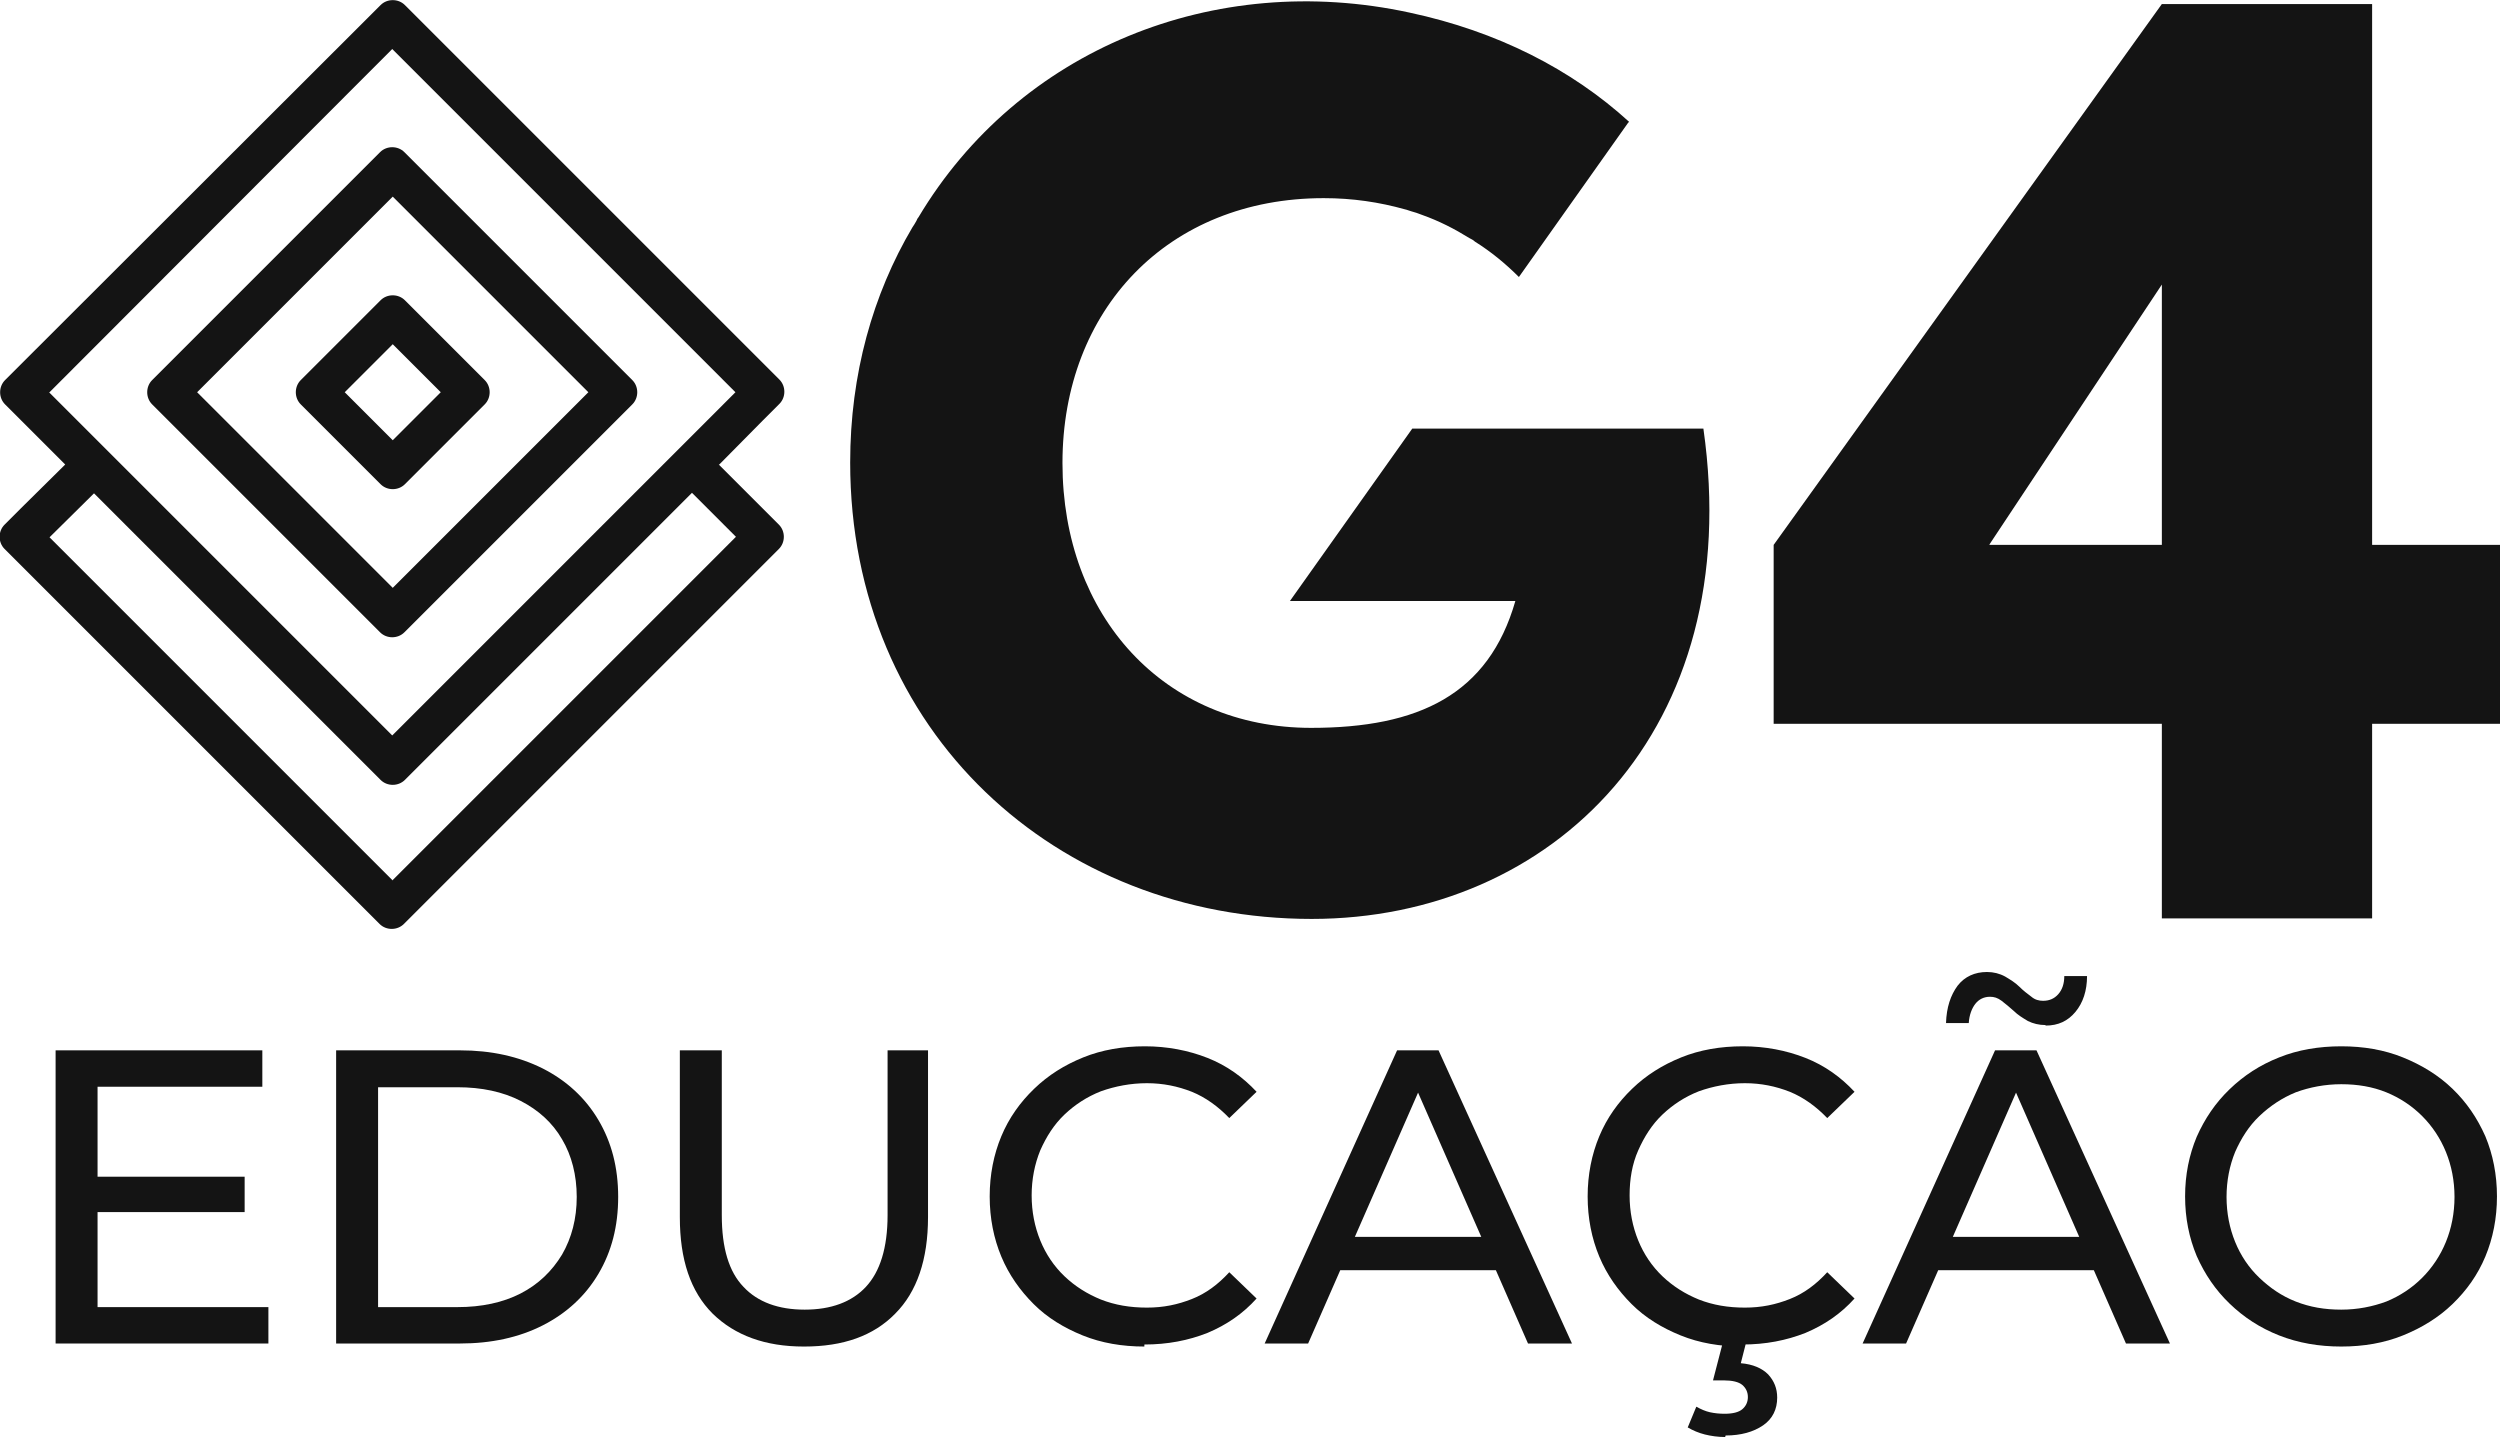
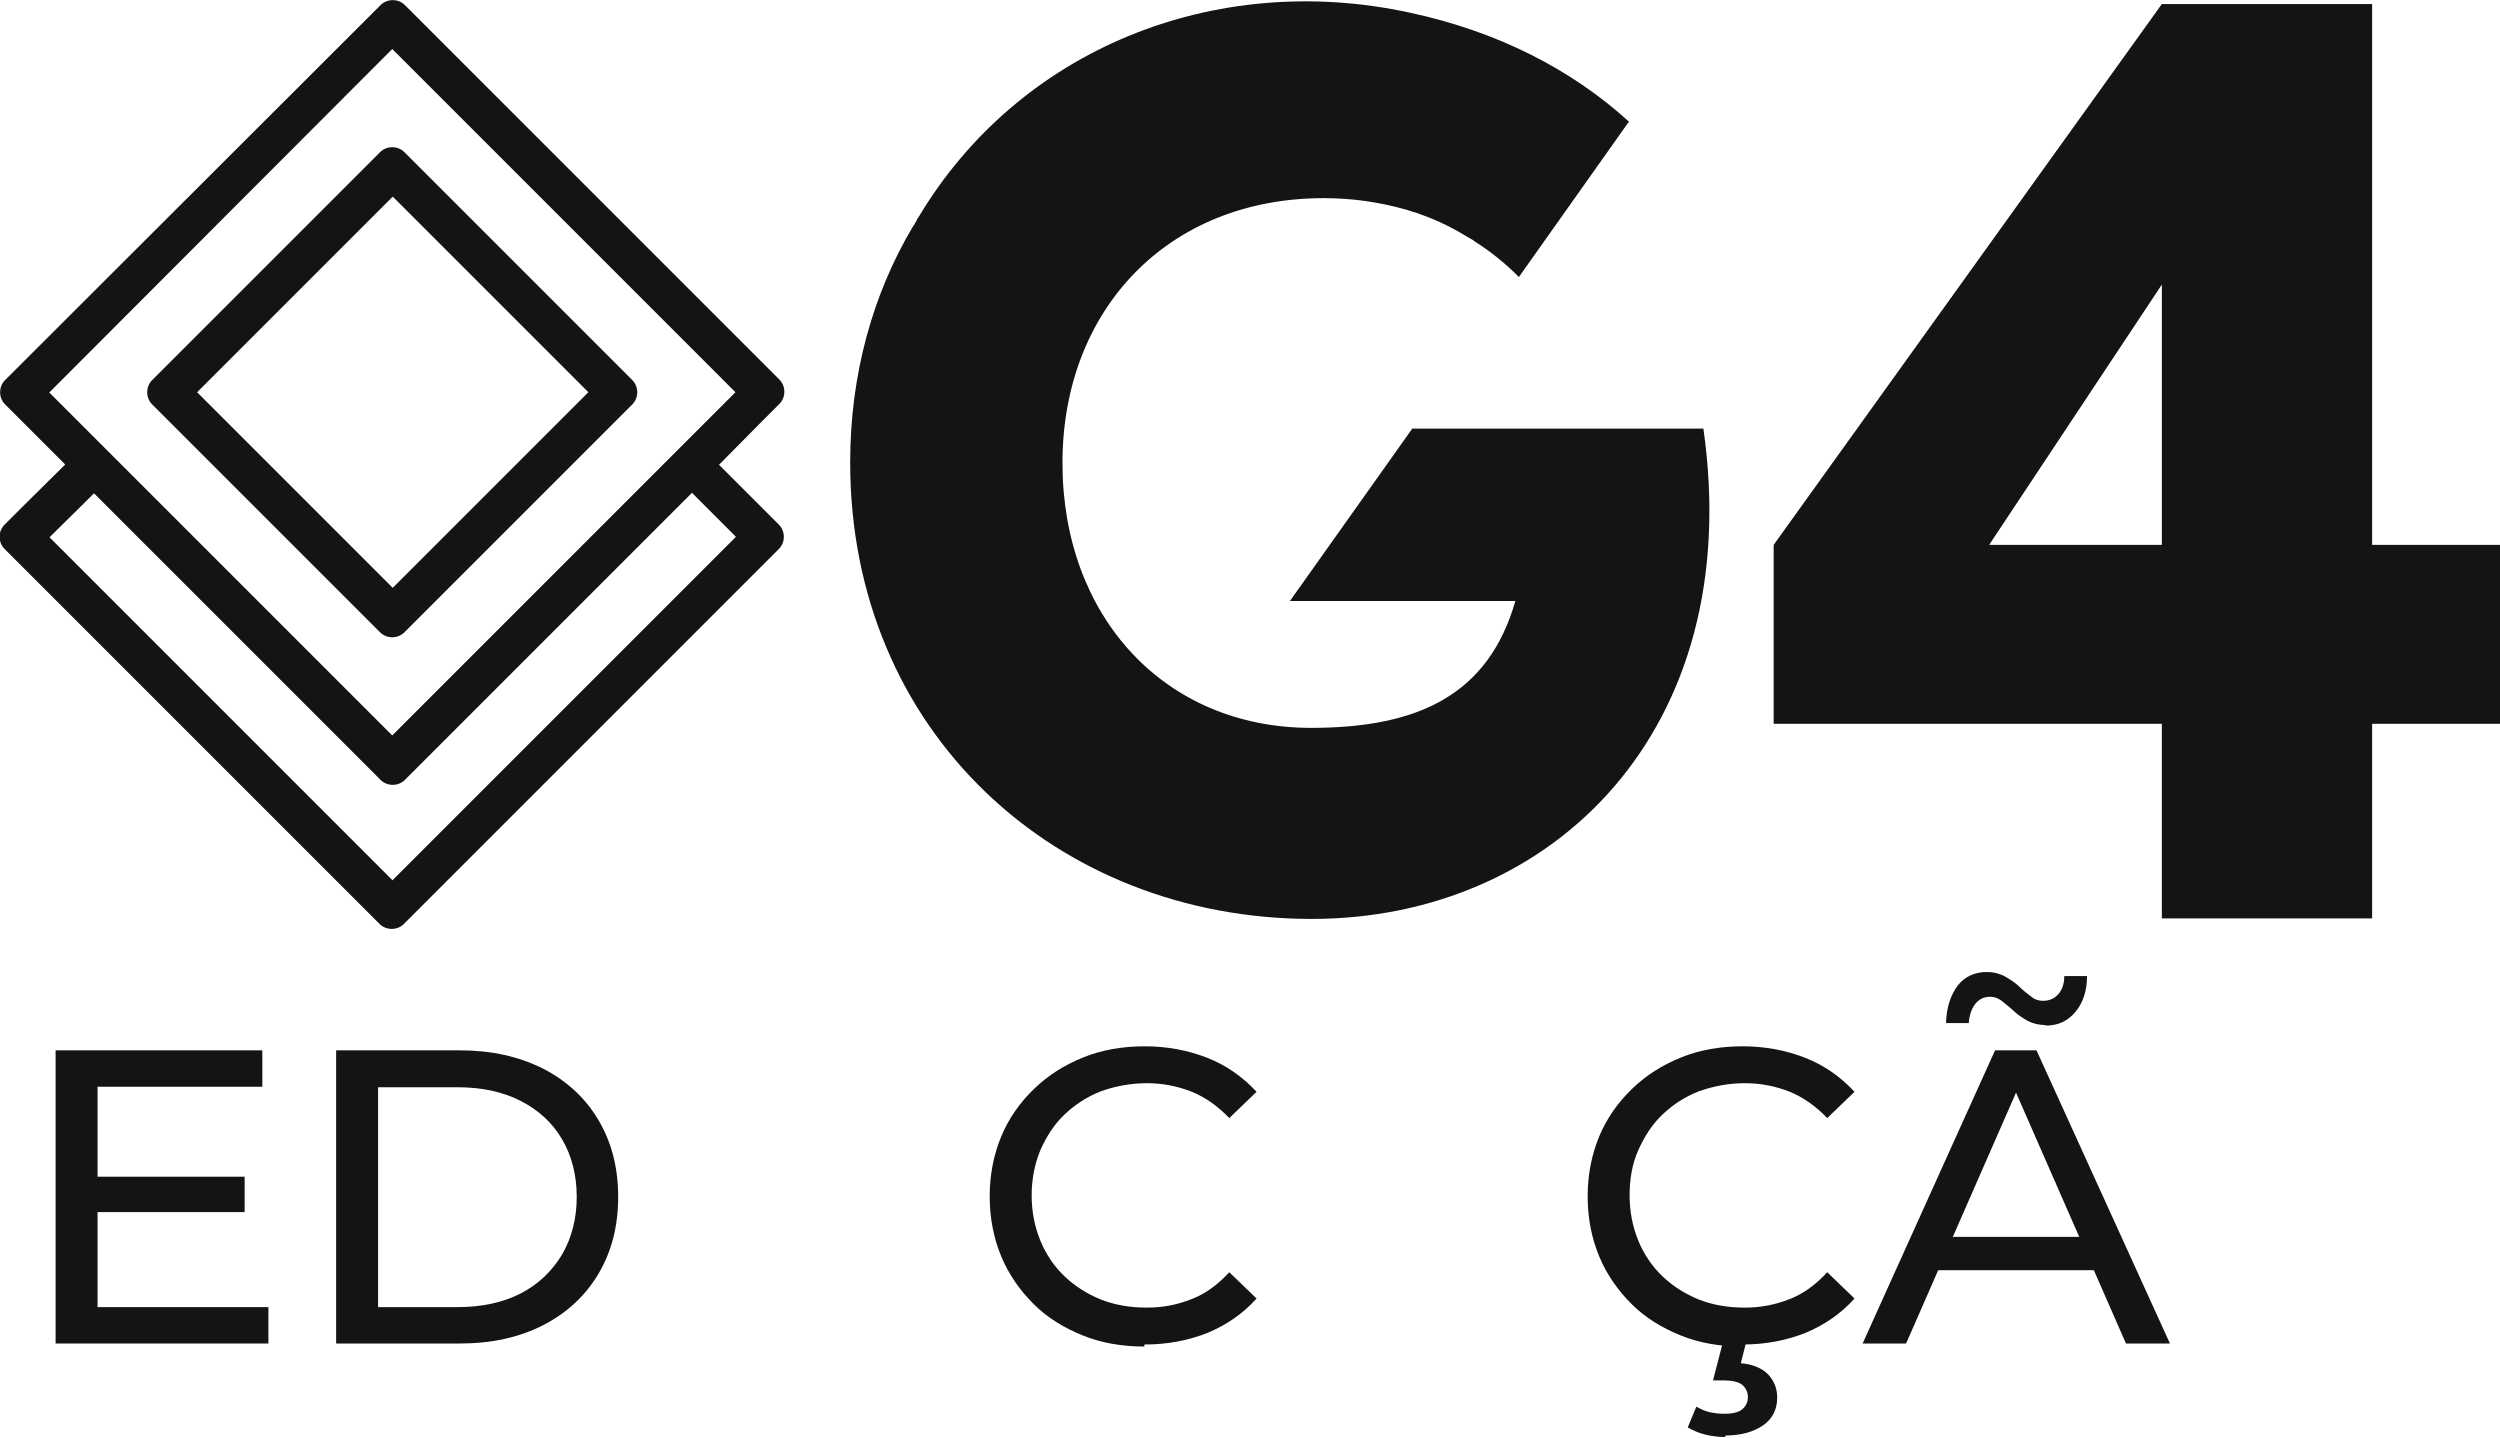
<svg xmlns="http://www.w3.org/2000/svg" id="Camada_2" viewBox="0 0 49.46 28.44">
  <defs>
    <style>
      .cls-1 {
        fill: #141414;
      }
    </style>
  </defs>
  <g id="Camada_1-2" data-name="Camada_1">
    <g>
      <path class="cls-1" d="M14.23,9.19l.87-.88.32-.32c.13-.13.13-.35,0-.48L8.01.1c-.13-.13-.35-.13-.48,0L.1,7.52c-.13.13-.13.35,0,.48l1.19,1.19-.88.87-.32.32c-.13.13-.13.35,0,.48l7.42,7.42c.13.13.35.13.48,0l7.42-7.42c.13-.13.13-.35,0-.48l-1.19-1.19h0ZM.98,7.76L7.76.97l6.79,6.79-1.43,1.43-5.36,5.36-5.36-5.36-1.43-1.43h0ZM7.77,17.42L.98,10.63l.88-.87,5.67,5.67c.13.13.35.13.48,0l.32-.32,5.36-5.36.87.87-6.79,6.79h0Z" />
      <path class="cls-1" d="M12.51,7.52l-.32-.32-3.87-3.87-.32-.32c-.13-.13-.35-.13-.48,0l-.32.32-3.87,3.87-.32.32c-.13.13-.13.35,0,.48l.32.32,3.87,3.87.32.32c.13.13.35.13.48,0l.32-.32,3.87-3.87.04-.04.28-.28c.13-.13.13-.35,0-.48h0ZM7.77,11.63l-3.87-3.87,3.87-3.87,3.87,3.87-3.87,3.87h0Z" />
-       <path class="cls-1" d="M9.59,7.52l-1.58-1.58c-.13-.13-.35-.13-.48,0l-1.58,1.58c-.13.13-.13.35,0,.48l1.58,1.58c.13.13.35.13.48,0l1.58-1.58c.13-.13.13-.35,0-.48h0ZM7.77,8.71l-.95-.95.95-.95.95.95-.95.95Z" />
      <path class="cls-1" d="M1.93,25.86h3.38v.72H1.1v-5.8h4.09v.72H1.93v4.36h0ZM1.86,23.28h2.98v.7H1.86v-.7Z" />
      <path class="cls-1" d="M6.65,26.58v-5.8h2.45c.62,0,1.16.12,1.64.36.47.24.84.58,1.1,1.02.26.44.39.94.39,1.52s-.13,1.08-.39,1.52c-.26.44-.63.78-1.1,1.02-.47.24-1.02.36-1.64.36h-2.45ZM7.48,25.86h1.57c.48,0,.9-.09,1.25-.27.35-.18.62-.44.82-.77.19-.33.29-.71.29-1.14s-.1-.82-.29-1.14c-.19-.33-.47-.58-.82-.76-.35-.18-.77-.27-1.25-.27h-1.57v4.36h0Z" />
-       <path class="cls-1" d="M15.9,26.64c-.76,0-1.36-.22-1.8-.65-.44-.44-.65-1.07-.65-1.91v-3.3h.83v3.26c0,.65.14,1.12.43,1.42.28.3.69.45,1.21.45s.93-.15,1.21-.45c.28-.3.43-.77.43-1.42v-3.26h.8v3.3c0,.84-.22,1.48-.65,1.91-.43.44-1.03.65-1.8.65h0Z" />
      <path class="cls-1" d="M22.64,26.64c-.44,0-.85-.07-1.22-.22-.37-.15-.7-.35-.97-.62-.27-.27-.49-.58-.64-.94-.15-.36-.23-.76-.23-1.19s.08-.83.23-1.19c.15-.36.37-.67.65-.94.28-.27.6-.47.97-.62s.78-.22,1.22-.22.86.08,1.24.23.7.38.97.67l-.54.52c-.22-.23-.47-.41-.74-.52-.28-.11-.57-.17-.89-.17s-.63.06-.91.16c-.28.11-.52.27-.72.46-.21.2-.36.44-.48.71-.11.27-.17.57-.17.89s.06.62.17.89c.11.27.27.51.48.71.21.2.45.35.72.46.28.11.58.16.91.16s.61-.06.89-.17c.28-.11.52-.29.74-.53l.54.52c-.27.3-.59.52-.97.68-.38.15-.79.23-1.25.23h0Z" />
-       <path class="cls-1" d="M25.02,26.58l2.62-5.8h.82l2.64,5.8h-.87l-2.34-5.34h.33l-2.34,5.34h-.86ZM26.14,25.13l.22-.66h3.26l.24.66h-3.73Z" />
      <path class="cls-1" d="M34.47,26.64c-.44,0-.85-.07-1.22-.22-.37-.15-.7-.35-.97-.62-.27-.27-.49-.58-.64-.94-.15-.36-.23-.76-.23-1.19s.08-.83.23-1.19c.15-.36.37-.67.65-.94.28-.27.6-.47.97-.62s.78-.22,1.22-.22.86.08,1.24.23.7.38.97.67l-.54.52c-.22-.23-.47-.41-.74-.52-.28-.11-.57-.17-.89-.17s-.63.06-.91.16c-.28.11-.52.27-.72.46-.21.2-.36.44-.48.71s-.17.57-.17.89.06.62.17.89c.11.27.27.51.48.71.21.2.45.35.72.46.28.11.58.16.91.16s.61-.06.89-.17c.28-.11.52-.29.74-.53l.54.52c-.27.3-.59.52-.97.68-.38.15-.79.23-1.25.23h0ZM34.13,28.43c-.14,0-.28-.02-.4-.05-.12-.03-.24-.08-.34-.14l.17-.41c.09.05.18.09.27.11.09.02.19.03.29.03.16,0,.28-.03.35-.09.07-.06.11-.14.11-.24s-.04-.18-.11-.24c-.07-.06-.2-.09-.36-.09h-.22l.21-.81h.46l-.12.47c.24.02.42.1.54.22.12.13.18.28.18.46,0,.23-.09.42-.28.55-.19.13-.44.2-.74.2h0Z" />
      <path class="cls-1" d="M36.85,26.58l2.62-5.8h.82l2.64,5.8h-.87l-2.34-5.34h.33l-2.34,5.34h-.86ZM37.97,25.13l.22-.66h3.26l.24.66h-3.73ZM40.47,20.28c-.13,0-.25-.03-.35-.08-.1-.06-.2-.12-.28-.2-.08-.07-.16-.14-.24-.2-.08-.06-.15-.08-.23-.08-.12,0-.22.05-.29.14-.07.09-.12.22-.13.38h-.45c.01-.31.09-.55.23-.74.14-.18.34-.27.58-.27.13,0,.25.03.36.09.1.06.2.12.28.2s.16.14.24.2c.07.06.15.08.23.08.12,0,.22-.04.3-.13.08-.09.12-.21.12-.36h.45c0,.29-.08.53-.23.71-.15.18-.34.27-.59.27h0Z" />
-       <path class="cls-1" d="M46.32,26.64c-.44,0-.85-.07-1.23-.22-.38-.15-.7-.36-.98-.63s-.49-.58-.65-.94c-.15-.36-.23-.75-.23-1.18s.08-.82.23-1.18c.16-.36.37-.67.65-.94s.6-.48.98-.63c.37-.15.79-.22,1.23-.22s.85.07,1.22.22c.37.15.7.35.98.62.28.27.49.58.65.94.15.36.23.76.23,1.19s-.08.83-.23,1.19c-.15.36-.37.67-.65.94-.28.27-.61.47-.98.62s-.78.22-1.22.22h0ZM46.32,25.91c.32,0,.62-.06.89-.16.27-.11.51-.27.71-.47.2-.2.36-.44.47-.71.11-.27.17-.57.17-.89s-.06-.62-.17-.89c-.11-.27-.27-.51-.47-.71-.2-.2-.44-.36-.71-.47-.27-.11-.57-.16-.89-.16s-.63.06-.9.16c-.27.11-.51.27-.72.47s-.36.44-.48.71c-.11.27-.17.57-.17.89s.06.62.17.89c.11.27.27.51.48.71.21.2.44.36.72.47s.57.16.9.16Z" />
      <path class="cls-1" d="M49.46,10.78v3.54h-2.53v3.85h-4.16v-3.85h-7.68v-3.54L42.77.08h4.16v10.7h2.53ZM39.36,10.78h3.41v-5.15l-3.41,5.14h0Z" />
      <path class="cls-1" d="M32.23,2.41c-1.14-1.04-2.61-1.79-4.34-2.16-3.87-.84-7.74.73-9.72,4.05-.02.02-.03.05-.04.07-.03.05-.05.09-.08.13-.78,1.32-1.23,2.9-1.23,4.65,0,5.34,4.09,9.03,9.13,9.03,4.77,0,8.6-3.74,7.75-9.7h-5.76l-2.42,3.41h4.46c-.53,1.85-1.91,2.51-4.04,2.51-2.91,0-4.92-2.21-4.92-5.24s2.08-5.24,5.17-5.24c.57,0,1.1.08,1.6.22.05.01.09.03.13.04.07.02.14.04.21.07.34.12.65.28.94.46.04.02.08.04.11.07.32.2.61.44.87.7l2.16-3.05h0Z" />
    </g>
  </g>
</svg>